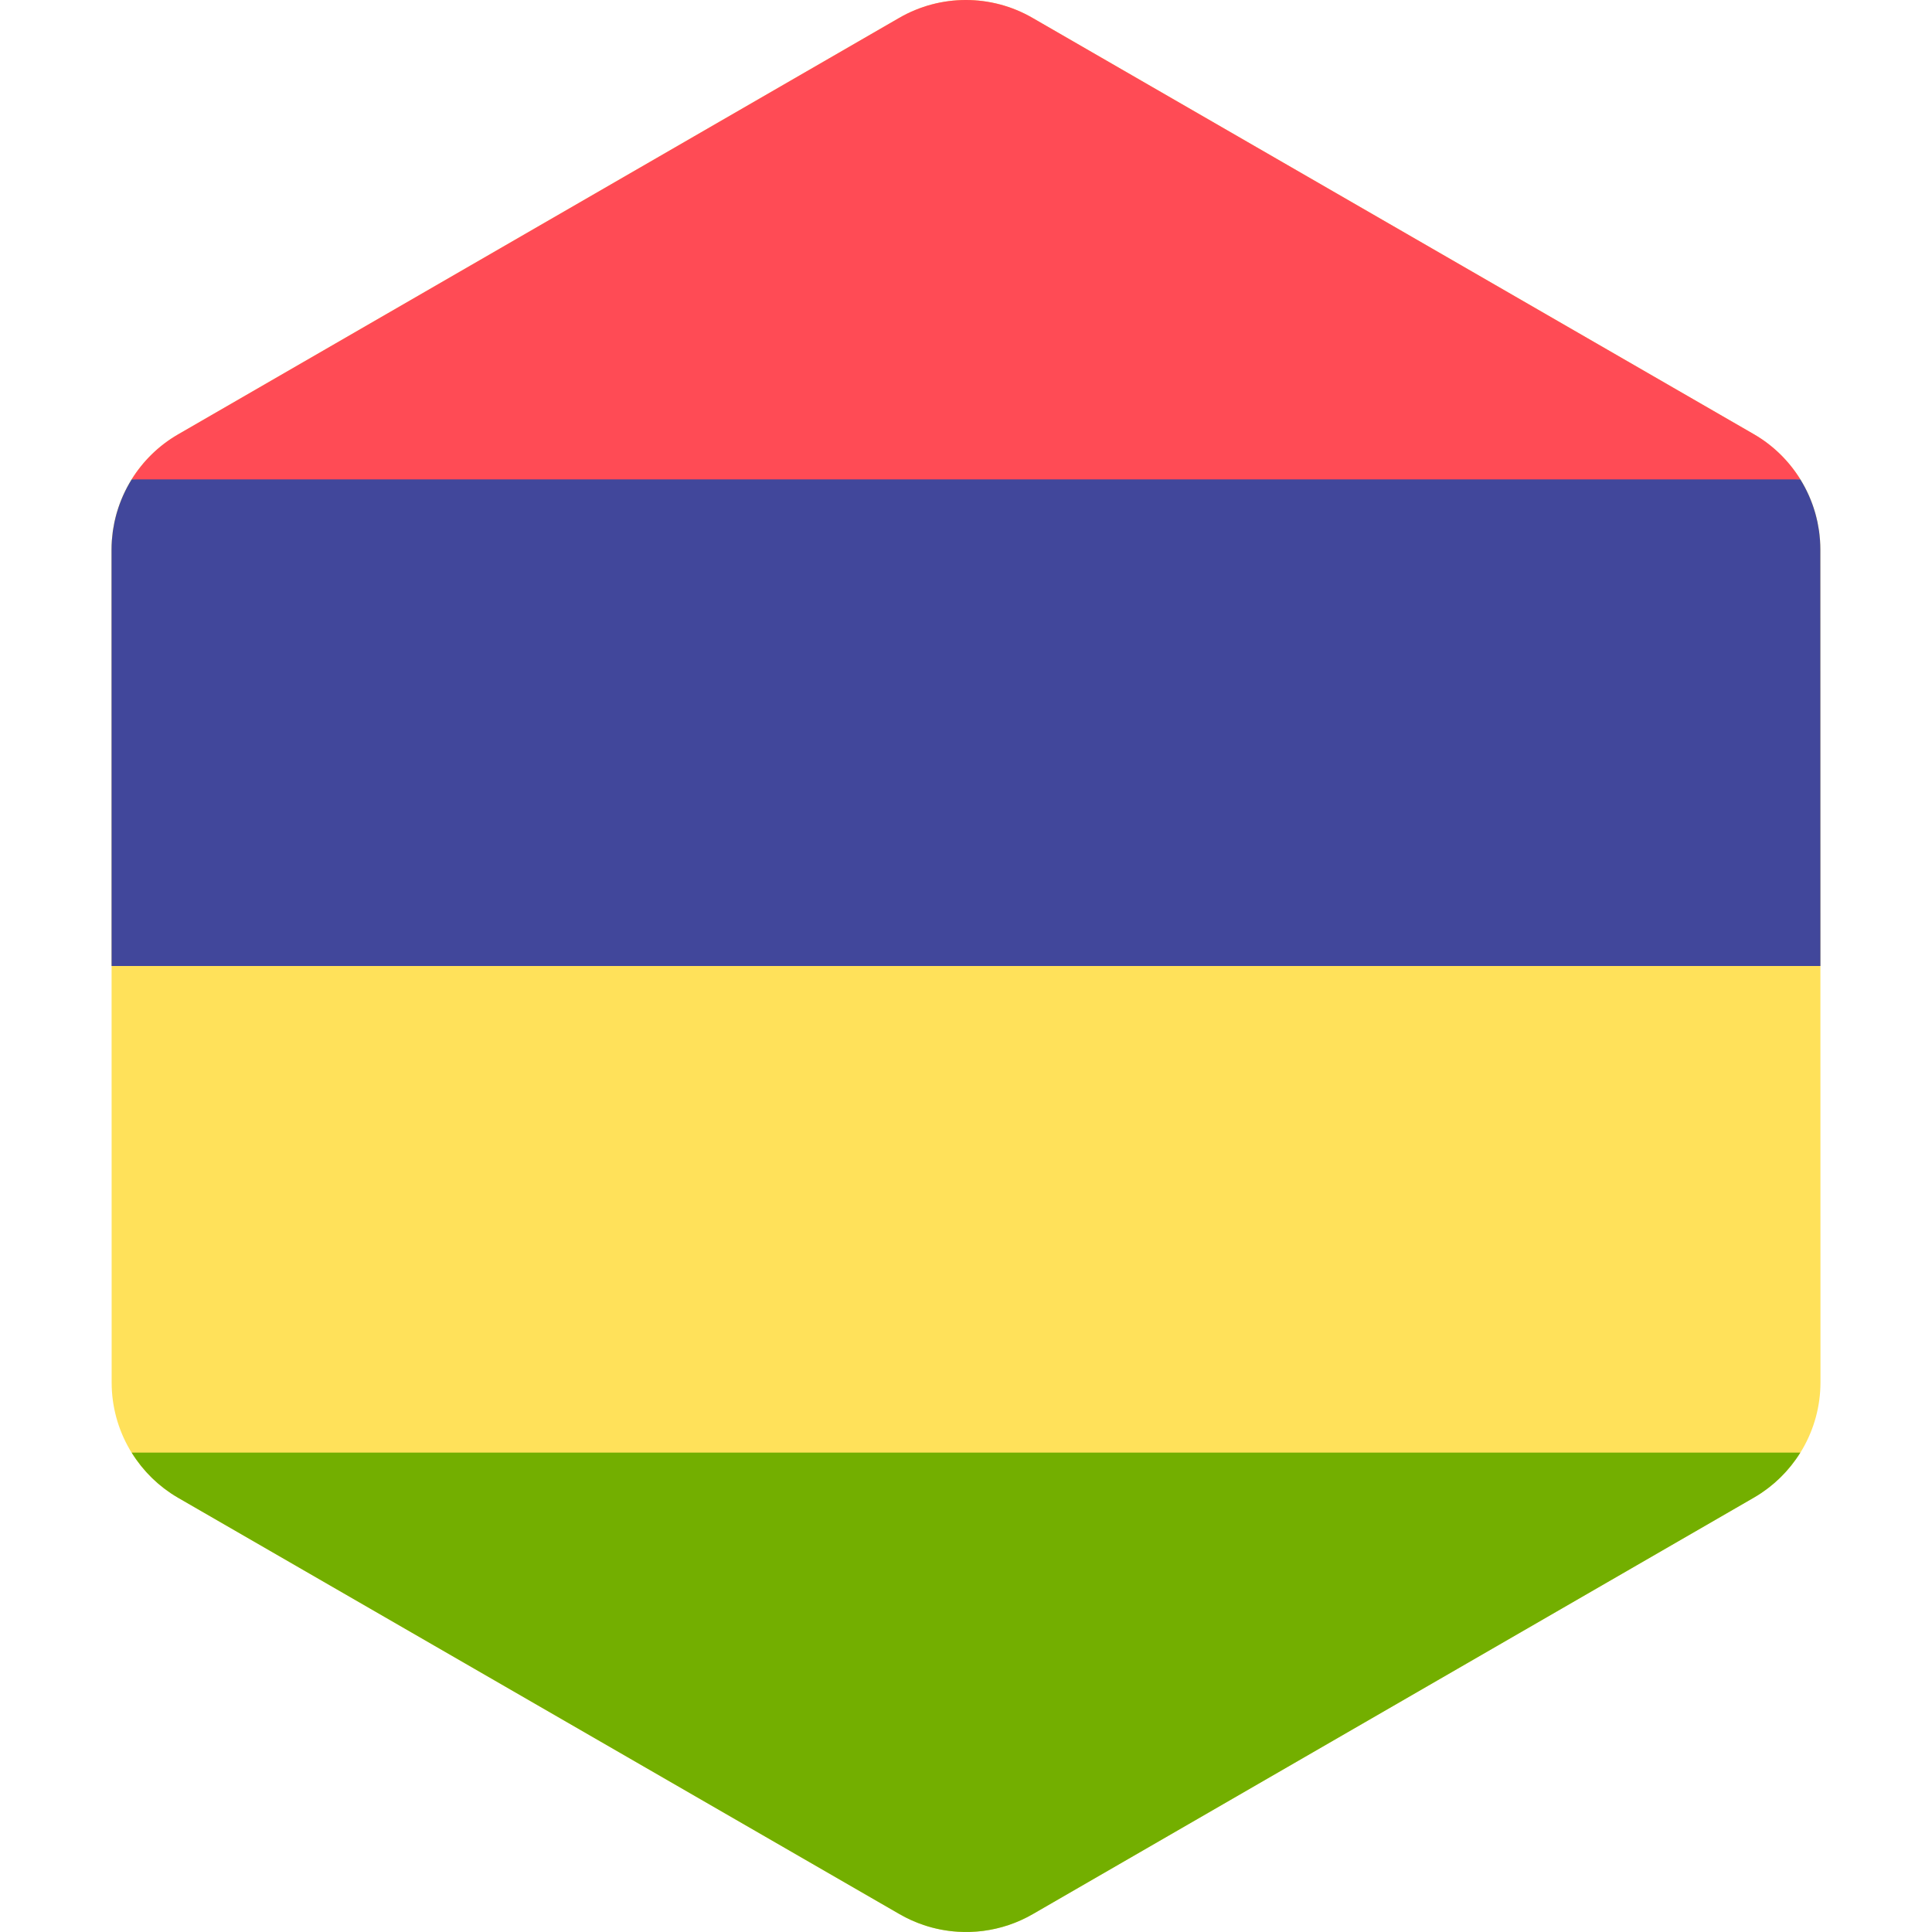
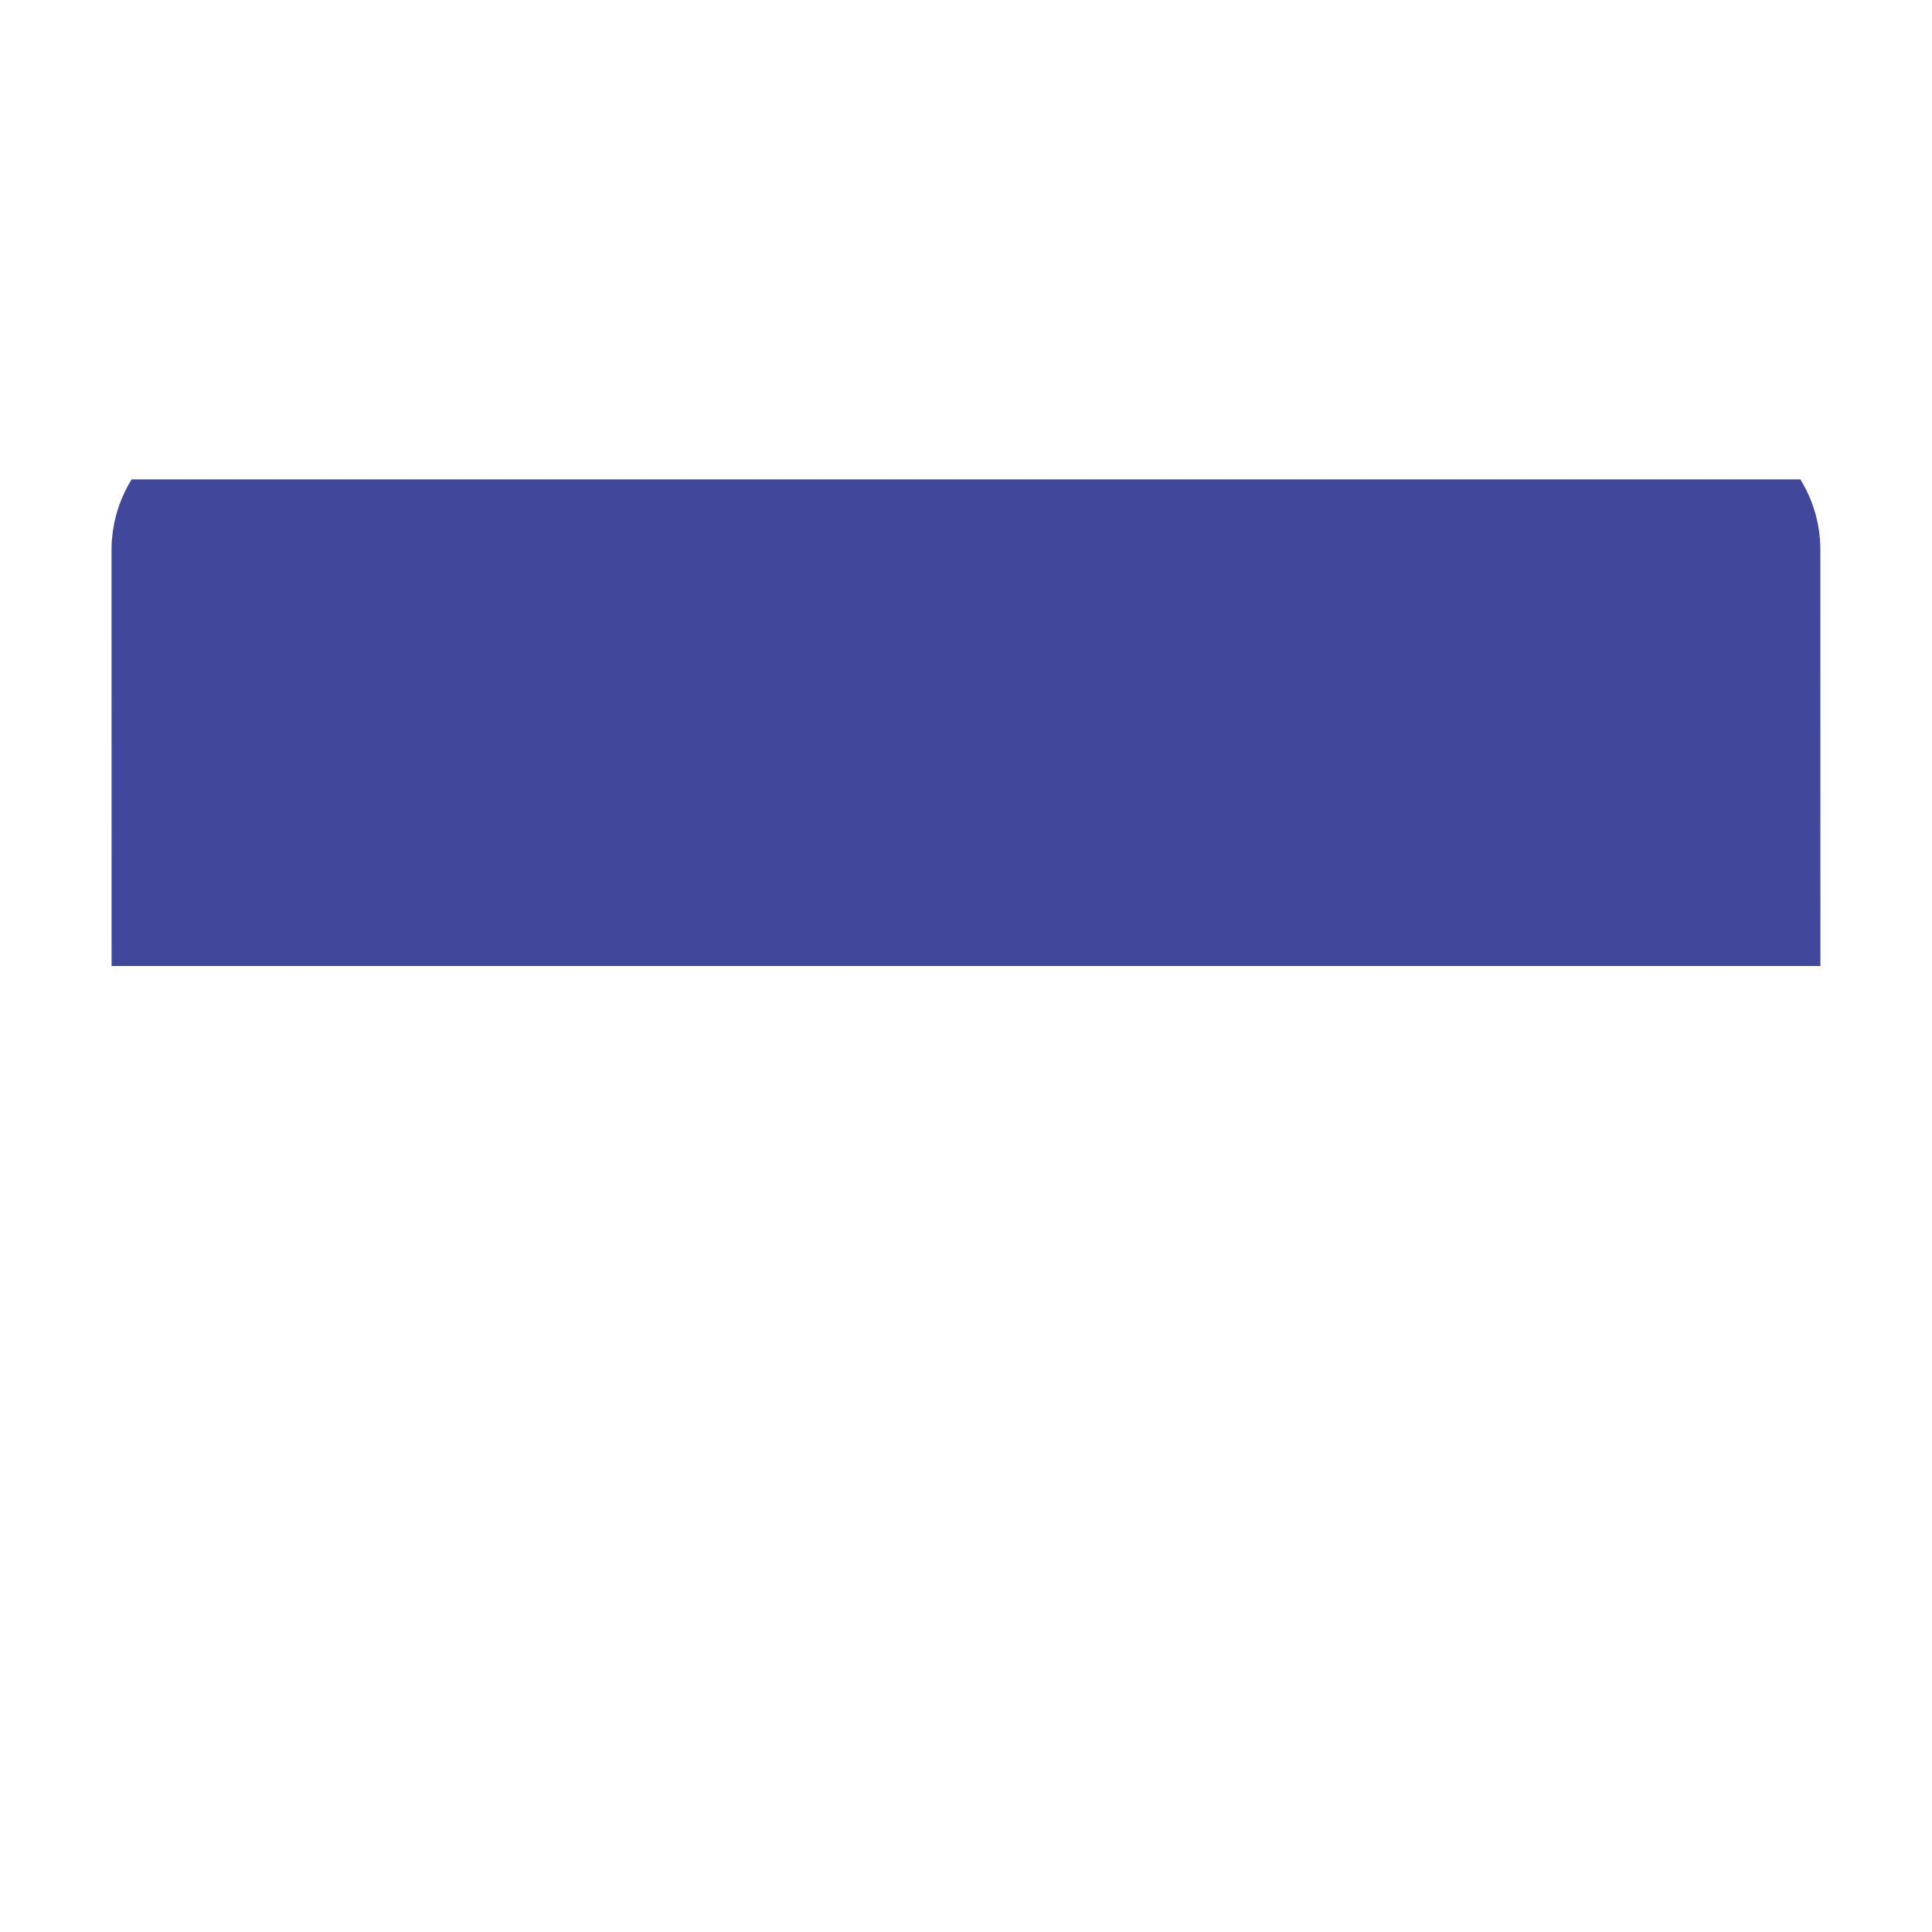
<svg xmlns="http://www.w3.org/2000/svg" version="1.1" id="Layer_1" x="0px" y="0px" viewBox="0 0 512.004 512.004" style="enable-background:new 0 0 512.004 512.004;" xml:space="preserve">
-   <path style="fill:#FFE15A;" d="M29.59,366.395l-0.036-220.713c-0.002-12.607,6.722-24.257,17.639-30.562L238.316,4.73  c10.917-6.305,24.368-6.307,35.287-0.006l191.161,110.325c10.918,6.302,17.646,17.95,17.649,30.557l0.036,220.713  c0.003,12.607-6.722,24.257-17.639,30.563L273.686,507.27c-10.917,6.306-24.368,6.307-35.287,0.006L47.239,396.952  C36.319,390.65,29.592,379.001,29.59,366.395z" />
-   <path style="fill:#FF4B55;" d="M464.766,115.05L273.603,4.725c-10.918-6.302-24.37-6.3-35.287,0.006L47.191,115.119  c-5.111,2.952-9.286,7.084-12.299,11.929L261,149.773l216.115-22.725C474.097,122.173,469.903,118.014,464.766,115.05z" />
  <path style="fill:#41479B;" d="M29.571,256h452.861l-0.019-110.395v-0.001c0-0.815-0.031-1.626-0.086-2.432  c-0.014-0.2-0.042-0.397-0.06-0.597c-0.052-0.611-0.11-1.221-0.195-1.824c-0.026-0.192-0.066-0.381-0.096-0.572  c-0.096-0.614-0.199-1.226-0.326-1.832c-0.033-0.154-0.074-0.306-0.109-0.46c-0.145-0.644-0.301-1.285-0.481-1.917  c-0.031-0.109-0.067-0.215-0.099-0.324c-0.2-0.677-0.416-1.348-0.656-2.011c-0.024-0.065-0.05-0.13-0.074-0.196  c-0.26-0.704-0.539-1.398-0.841-2.081c-0.014-0.03-0.027-0.06-0.04-0.09c-0.32-0.715-0.661-1.42-1.026-2.112  c-0.004-0.007-0.009-0.015-0.013-0.022c-0.374-0.707-0.772-1.402-1.193-2.083l-0.003-0.004H34.892c0,0.001,0,0.001,0,0.001  c-0.425,0.682-0.825,1.378-1.201,2.087c-0.006,0.011-0.012,0.022-0.017,0.032c-0.365,0.689-0.706,1.391-1.026,2.103  c-0.017,0.037-0.035,0.075-0.051,0.112c-0.301,0.679-0.579,1.367-0.837,2.063c-0.027,0.075-0.057,0.15-0.085,0.226  c-0.237,0.654-0.451,1.318-0.651,1.987c-0.035,0.12-0.075,0.237-0.109,0.357c-0.179,0.624-0.334,1.257-0.477,1.893  c-0.037,0.165-0.081,0.327-0.116,0.492c-0.126,0.599-0.229,1.203-0.324,1.81c-0.031,0.201-0.072,0.399-0.1,0.601  c-0.084,0.599-0.14,1.202-0.194,1.807c-0.017,0.209-0.047,0.414-0.062,0.621c-0.055,0.796-0.085,1.597-0.085,2.402  c0,0.012-0.001,0.025-0.001,0.036L29.571,256z" />
-   <path style="fill:#73AF00;" d="M474.573,388.521c0.033-0.04,0.066-0.08,0.097-0.12c0.43-0.536,0.844-1.085,1.241-1.643  c0.01-0.014,0.019-0.027,0.029-0.04c0.407-0.576,0.799-1.165,1.171-1.763c0,0,0-0.001,0.001-0.001H34.89  c0.376,0.607,0.77,1.202,1.181,1.786c0.004,0.006,0.009,0.013,0.014,0.019c0.404,0.571,0.825,1.131,1.262,1.68  c0.025,0.03,0.05,0.06,0.075,0.091c0.419,0.521,0.852,1.031,1.301,1.528c0.061,0.067,0.125,0.132,0.186,0.2  c0.42,0.459,0.85,0.909,1.295,1.345c0.115,0.114,0.236,0.221,0.354,0.334c0.404,0.386,0.812,0.767,1.236,1.135  c0.194,0.167,0.396,0.325,0.594,0.489c0.365,0.304,0.729,0.607,1.107,0.897c0.316,0.24,0.644,0.465,0.968,0.696  c0.281,0.2,0.556,0.409,0.846,0.601c0.629,0.419,1.272,0.821,1.932,1.202l119.051,68.707l72.112,41.617  c2.047,1.182,4.184,2.142,6.376,2.88c1.461,0.492,2.947,0.886,4.449,1.181c1.525,0.3,3.065,0.495,4.61,0.592  c2.257,0.141,4.524,0.067,6.769-0.225c4.539-0.592,8.99-2.069,13.084-4.434l191.125-110.389c0.659-0.38,1.298-0.781,1.926-1.2  c0.285-0.19,0.556-0.396,0.835-0.594c0.326-0.232,0.657-0.459,0.973-0.701c0.369-0.281,0.722-0.577,1.077-0.872  c0.206-0.17,0.416-0.335,0.619-0.51c0.41-0.356,0.806-0.725,1.197-1.097c0.129-0.122,0.26-0.24,0.386-0.364  c0.431-0.424,0.85-0.86,1.257-1.303c0.072-0.079,0.146-0.154,0.217-0.232C473.74,389.524,474.163,389.028,474.573,388.521z" />
  <g />
  <g />
  <g />
  <g />
  <g />
  <g />
  <g />
  <g />
  <g />
  <g />
  <g />
  <g />
  <g />
  <g />
  <g />
</svg>